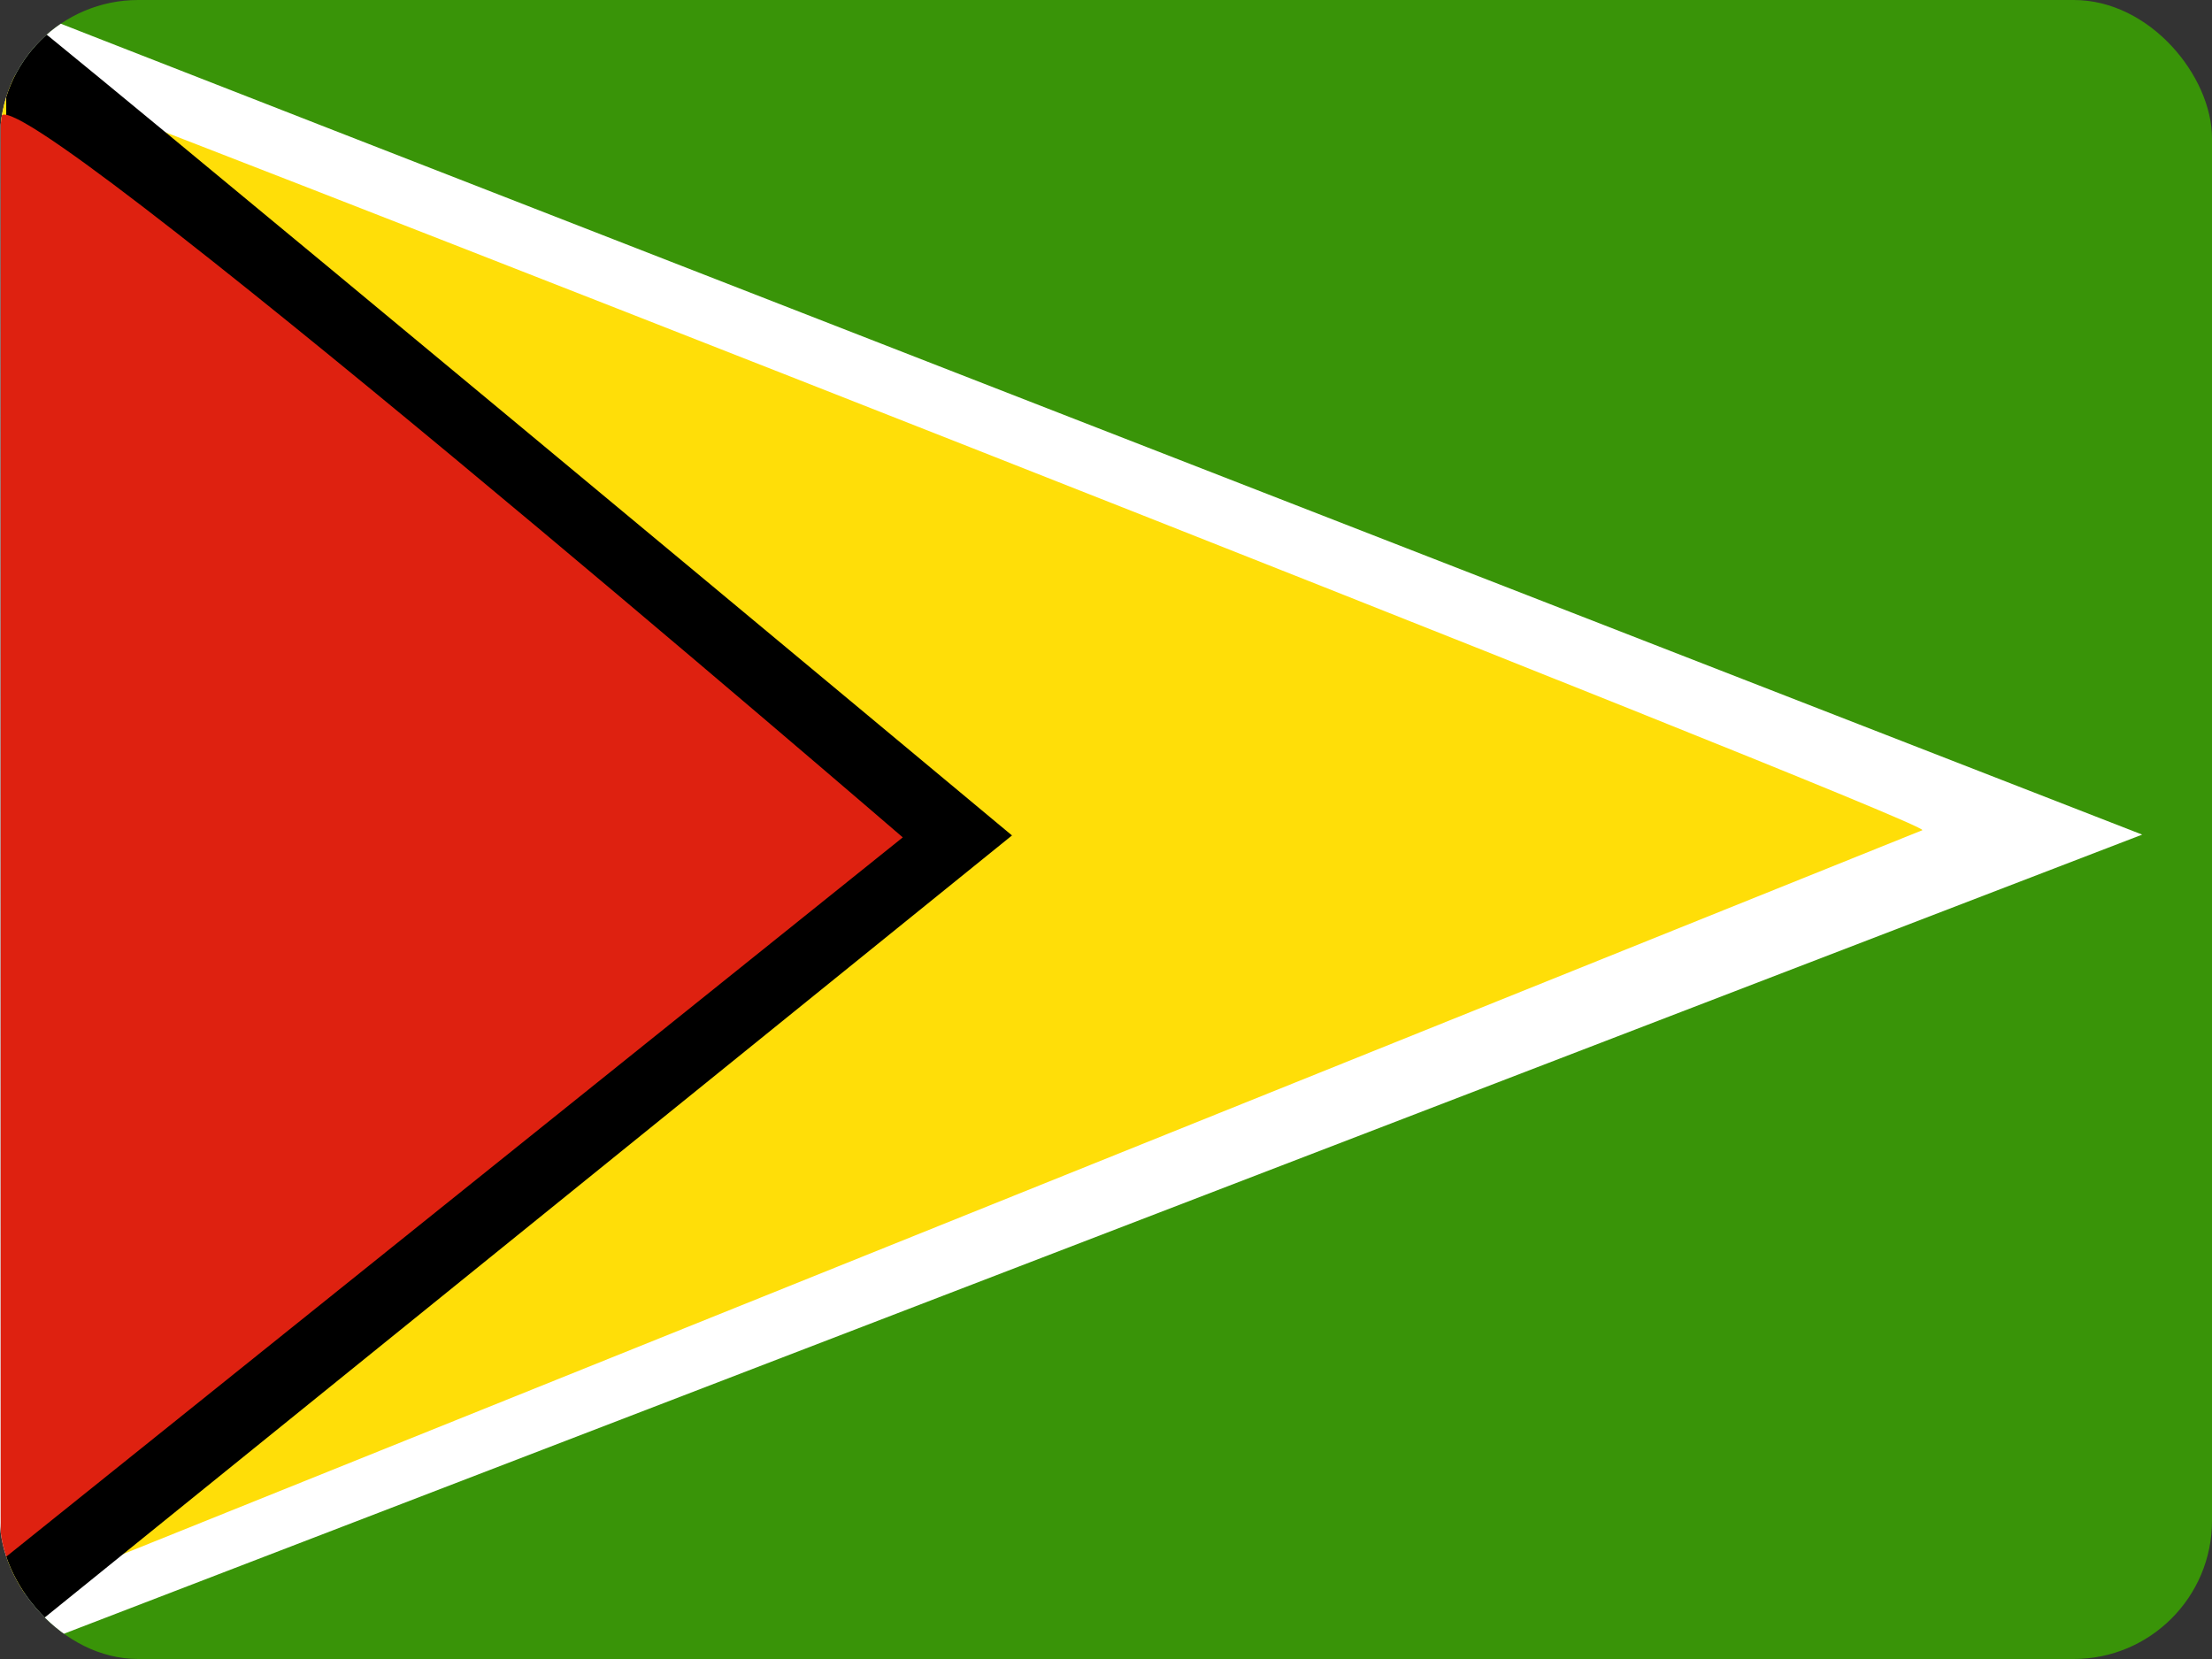
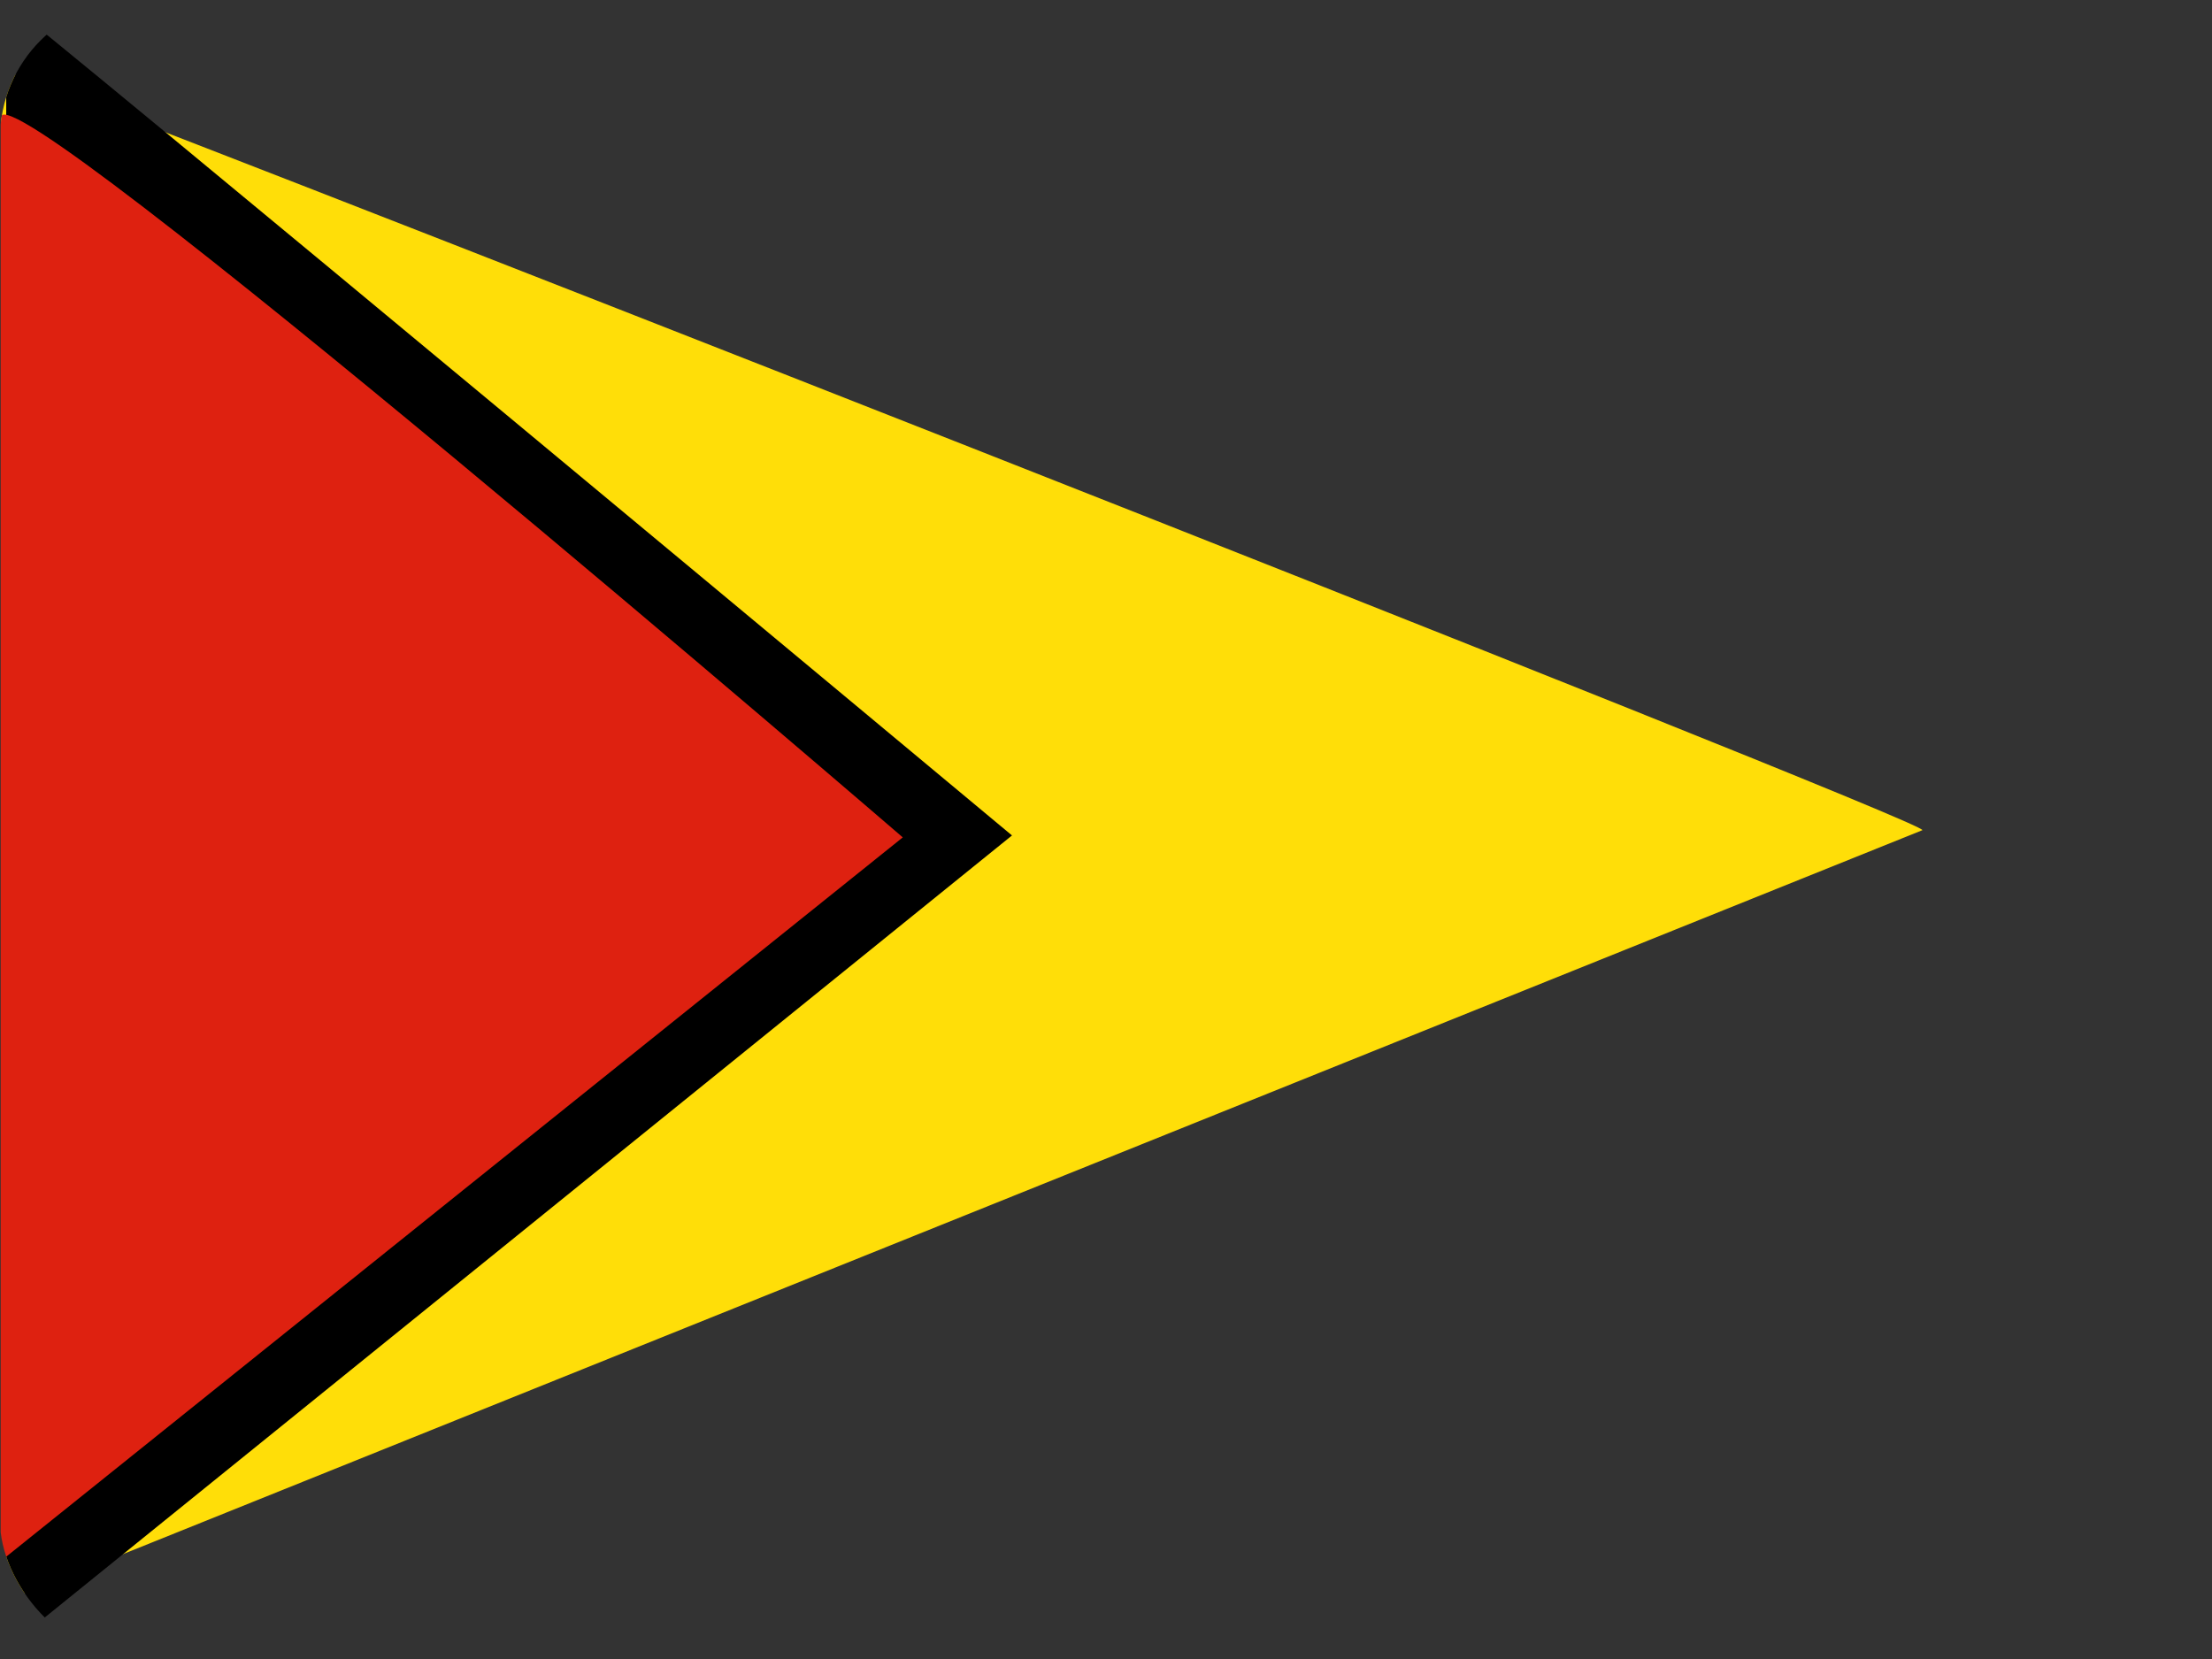
<svg xmlns="http://www.w3.org/2000/svg" width="16" height="12" viewBox="0 0 16 12" fill="none">
  <rect x="0" y="0" width="16" height="12" fill="#333333" stroke="none" />
  <g id="Guyana (GY)">
    <g clip-path="url(#clip0_3088_246078)">
      <g id="Group">
-         <path id="Vector" fill-rule="evenodd" clip-rule="evenodd" d="M0.06 0H16V12H0.06V0Z" fill="#399408" />
-         <path id="Vector_2" fill-rule="evenodd" clip-rule="evenodd" d="M0.005 0C-0.018 0 15.495 6.037 15.495 6.037L0 11.995L0.005 0Z" fill="white" />
        <path id="Vector_3" fill-rule="evenodd" clip-rule="evenodd" d="M0.008 0.505C0.093 0.505 13.983 5.952 13.905 6.005L0.048 11.58L0.008 0.507V0.505Z" fill="#FFDE08" />
        <path id="Vector_4" fill-rule="evenodd" clip-rule="evenodd" d="M0.047 0.02C0.092 0.02 7.32 6.043 7.32 6.043L0.045 11.925V0.02H0.047Z" fill="black" />
        <path id="Vector_5" fill-rule="evenodd" clip-rule="evenodd" d="M0.007 0.847C0.047 0.472 6.53 6.057 6.53 6.057L0.005 11.292V0.847H0.007Z" fill="#DE2110" />
      </g>
    </g>
  </g>
  <defs>
    <clipPath id="clip0_3088_246078">
      <rect width="16" height="12" rx="1" fill="white" />
    </clipPath>
  </defs>
</svg>